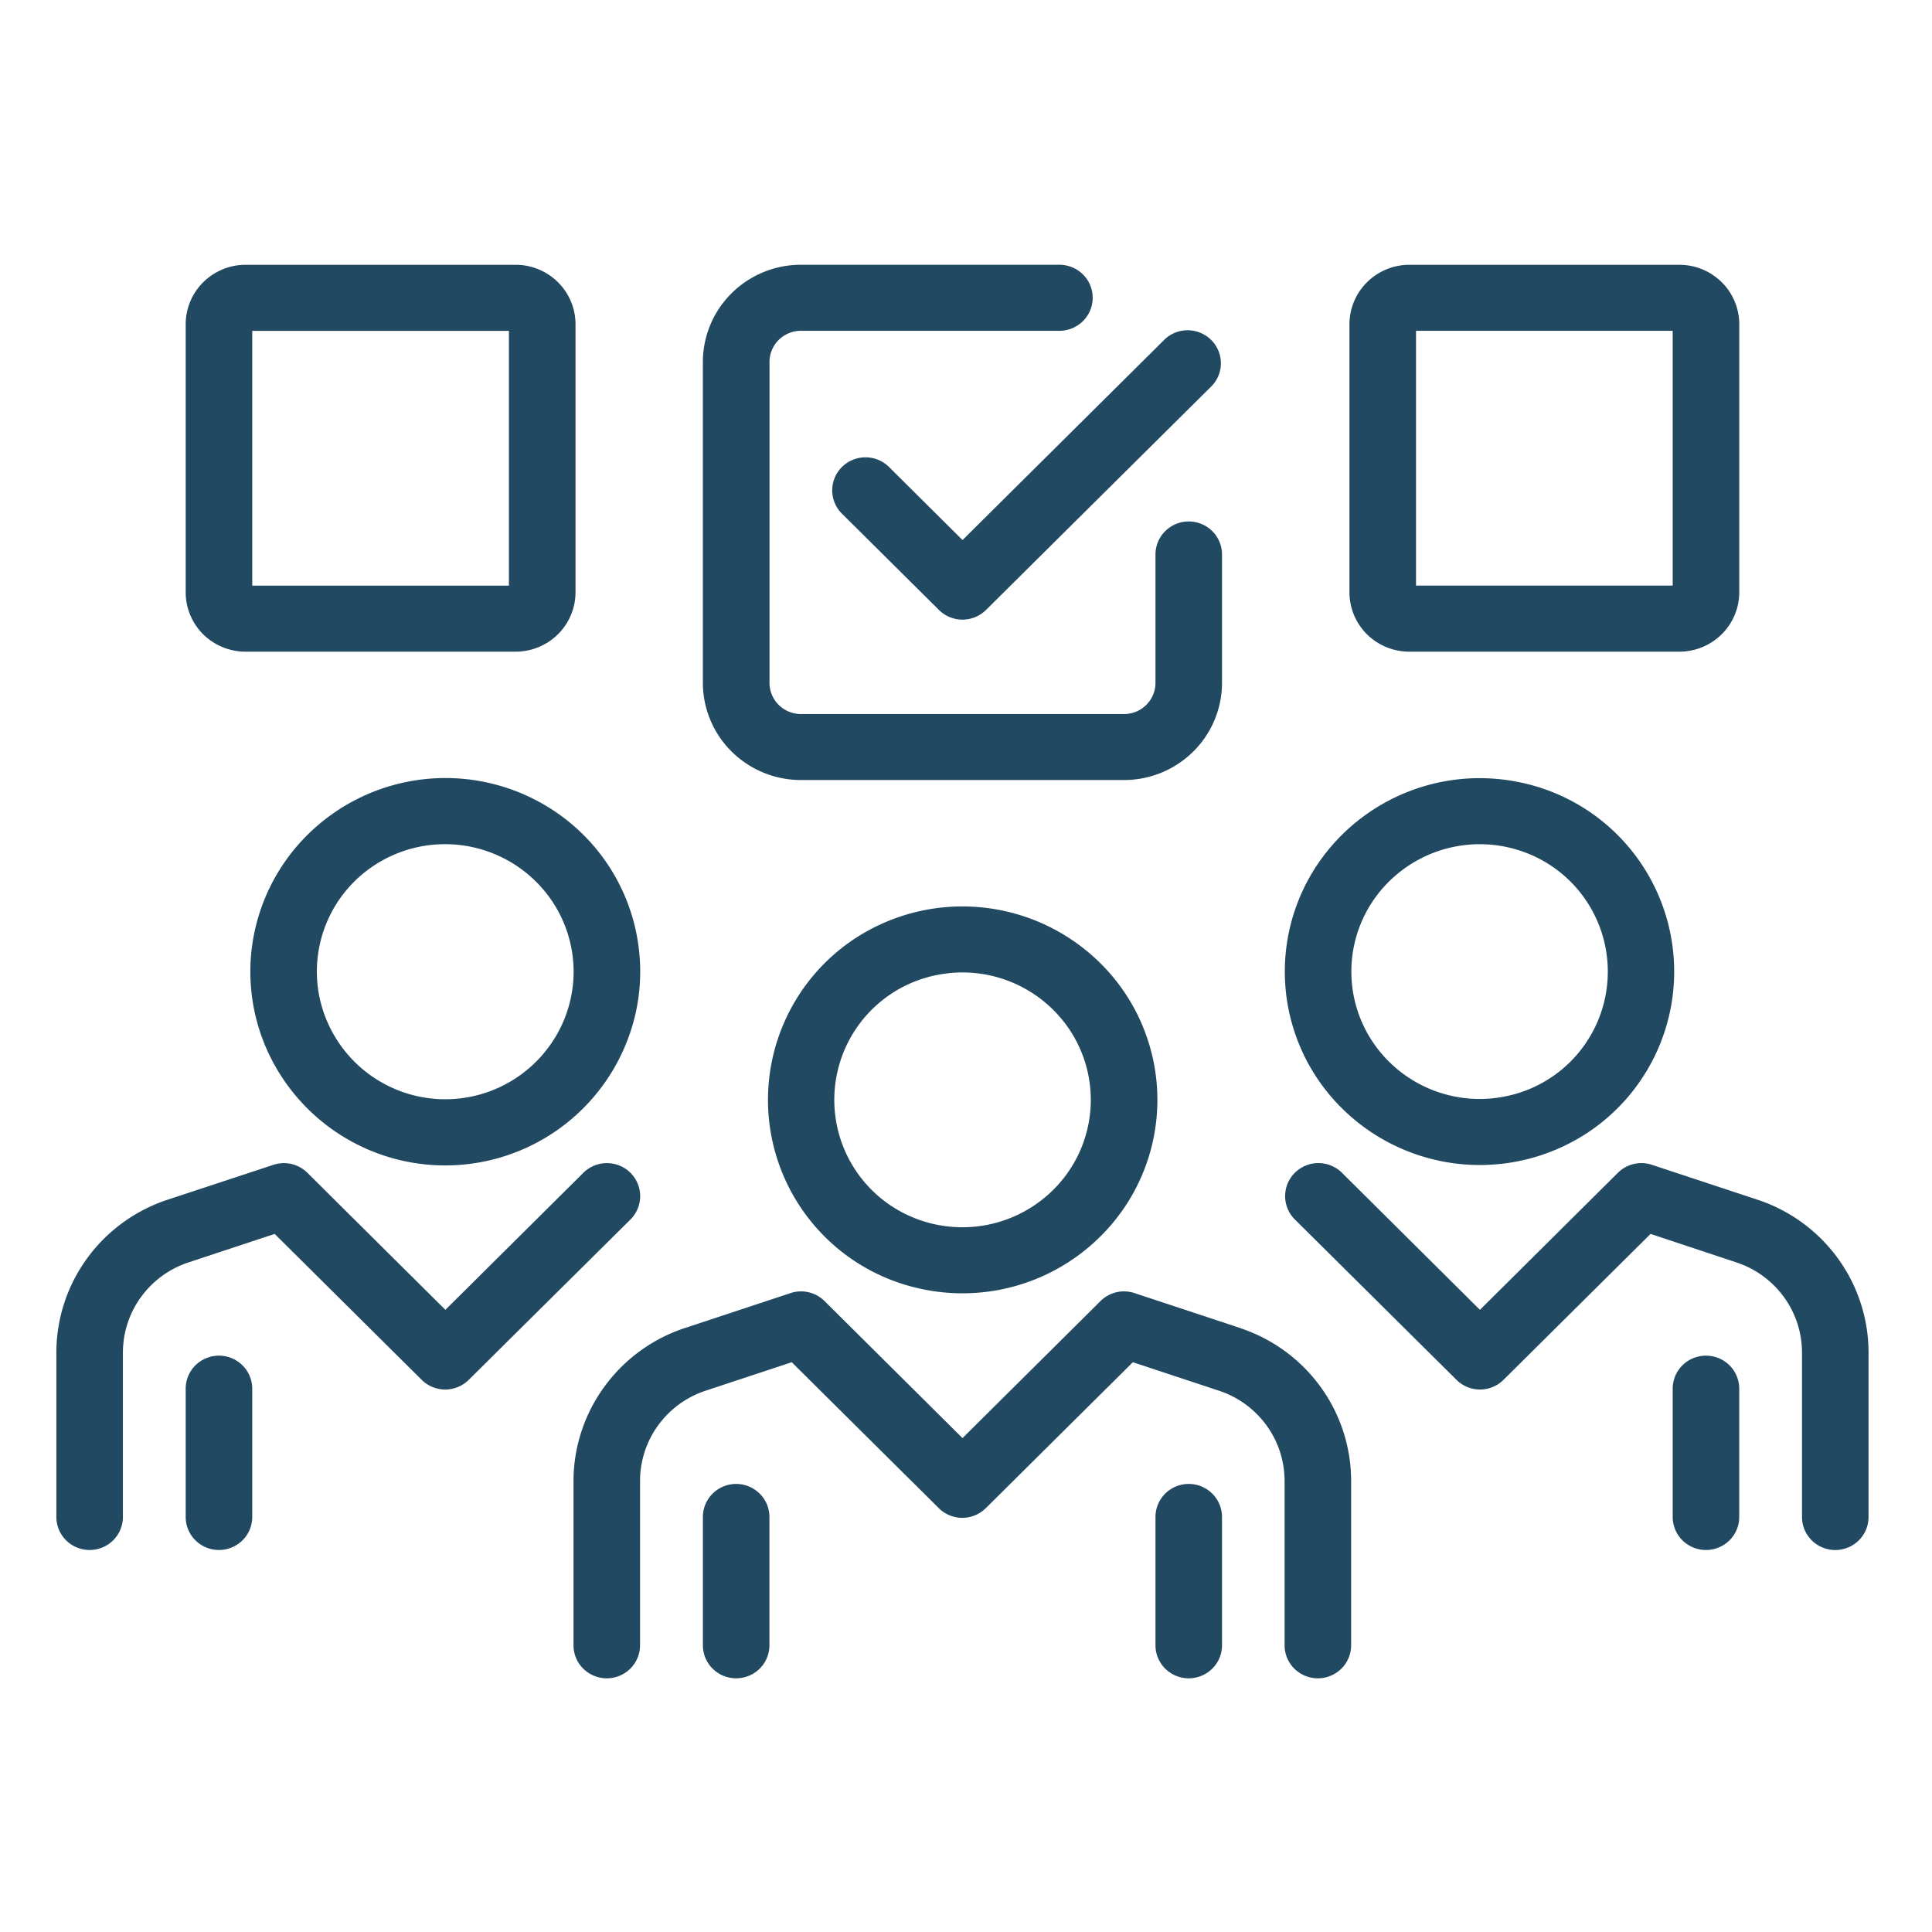
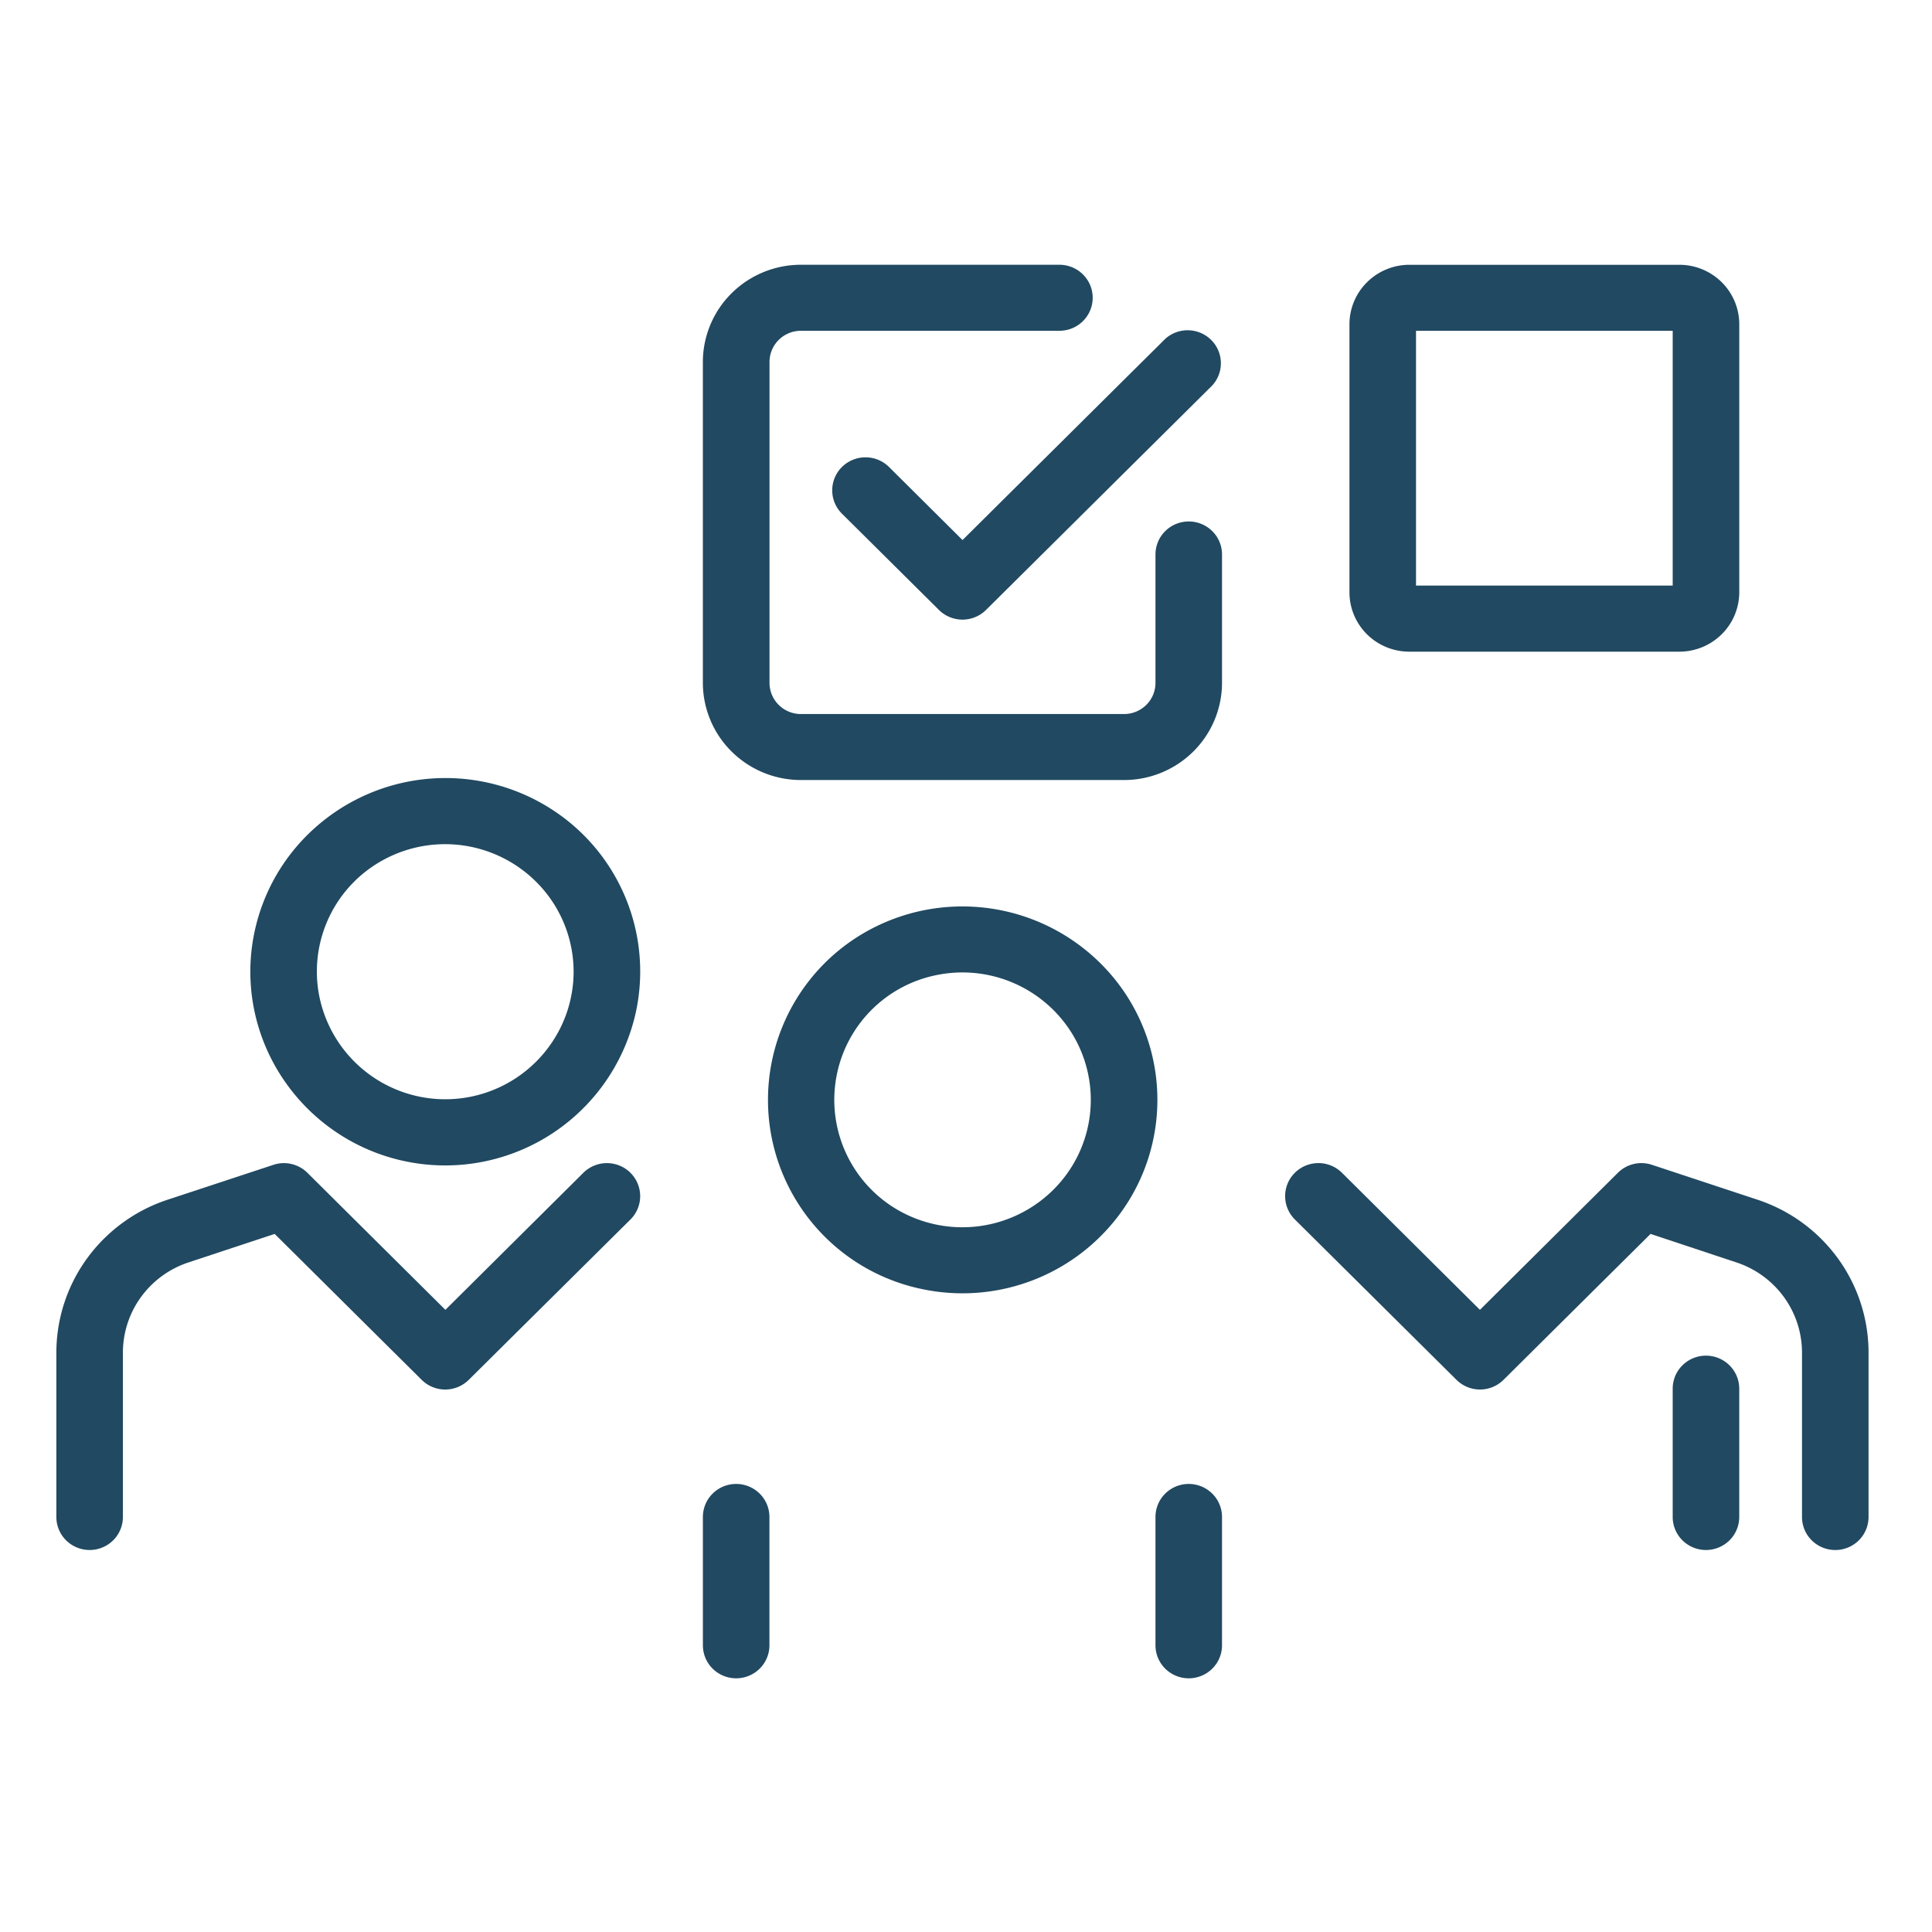
<svg xmlns="http://www.w3.org/2000/svg" width="70" height="70" viewBox="0 0 70 70">
  <defs>
    <clipPath id="b">
      <rect width="70" height="70" />
    </clipPath>
  </defs>
  <g id="a" clip-path="url(#b)">
    <g transform="translate(2.042 8.662)">
      <path d="M27.691,19.543a7.1,7.1,0,0,0-3.924,1.181,7,7,0,0,0,2.545,12.7,7.086,7.086,0,0,0,7.251-2.98,6.963,6.963,0,0,0-.88-8.848A7.1,7.1,0,0,0,27.691,19.543Zm0,11.624a4.676,4.676,0,0,1-2.585-.777,4.61,4.61,0,0,1,1.676-8.366,4.667,4.667,0,0,1,4.775,1.963,4.587,4.587,0,0,1-.58,5.827A4.673,4.673,0,0,1,27.691,31.167Z" transform="translate(5.139 4.637)" fill="#214961" />
-       <path d="M42.693,29.839a7.1,7.1,0,0,0,3.923-1.181,7,7,0,0,0-2.545-12.7,7.085,7.085,0,0,0-7.249,2.979,6.961,6.961,0,0,0,.88,8.847A7.1,7.1,0,0,0,42.693,29.839Zm0-11.624a4.676,4.676,0,0,1,2.584.778A4.609,4.609,0,0,1,43.6,27.356a4.666,4.666,0,0,1-4.774-1.962,4.584,4.584,0,0,1,.58-5.826A4.674,4.674,0,0,1,42.693,18.215Z" transform="translate(8.878 3.71)" fill="#214961" />
-       <path d="M39.155,32.036l-3.826-1.265a1.207,1.207,0,0,0-1.234.287l-5,4.966-5-4.966a1.207,1.207,0,0,0-1.234-.287l-3.826,1.265a5.882,5.882,0,0,0-2.917,2.127A5.81,5.81,0,0,0,15,37.582v5.949a1.192,1.192,0,0,0,.353.846,1.212,1.212,0,0,0,1.705,0,1.192,1.192,0,0,0,.353-.846V37.582a3.428,3.428,0,0,1,.655-2.02,3.471,3.471,0,0,1,1.723-1.256l3.118-1.031,5.33,5.289a1.21,1.21,0,0,0,1.7,0l5.33-5.289,3.117,1.031a3.471,3.471,0,0,1,1.724,1.256,3.429,3.429,0,0,1,.656,2.02v5.949a1.192,1.192,0,0,0,.353.846,1.212,1.212,0,0,0,1.705,0,1.192,1.192,0,0,0,.353-.846V37.582a5.81,5.81,0,0,0-1.111-3.419,5.882,5.882,0,0,0-2.917-2.127" transform="translate(3.737 7.419)" fill="#214961" />
      <path d="M52.758,28.314,48.934,27.05a1.208,1.208,0,0,0-1.234.287l-5,4.967-5-4.967a1.213,1.213,0,0,0-1.705,0,1.191,1.191,0,0,0,0,1.693l5.857,5.812a1.21,1.21,0,0,0,1.7,0l5.33-5.289,3.108,1.032a3.471,3.471,0,0,1,1.724,1.256,3.429,3.429,0,0,1,.655,2.021v5.948a1.192,1.192,0,0,0,.353.846,1.212,1.212,0,0,0,1.705,0,1.192,1.192,0,0,0,.353-.846V33.861a5.81,5.81,0,0,0-1.107-3.417A5.881,5.881,0,0,0,52.758,28.314Z" transform="translate(8.879 6.492)" fill="#214961" />
      <path d="M19.959,36.293a1.211,1.211,0,0,0-.853.35,1.192,1.192,0,0,0-.353.846v4.65a1.192,1.192,0,0,0,.353.846,1.213,1.213,0,0,0,1.705,0,1.192,1.192,0,0,0,.353-.846V37.49a1.192,1.192,0,0,0-.353-.846A1.21,1.21,0,0,0,19.959,36.293Z" transform="translate(4.672 8.811)" fill="#214961" />
      <path d="M33.086,36.293a1.21,1.21,0,0,0-.853.35,1.192,1.192,0,0,0-.353.846v4.65a1.192,1.192,0,0,0,.353.846,1.212,1.212,0,0,0,1.705,0,1.192,1.192,0,0,0,.353-.846V37.49a1.192,1.192,0,0,0-.353-.846A1.21,1.21,0,0,0,33.086,36.293Z" transform="translate(7.943 8.811)" fill="#214961" />
      <path d="M48.088,32.572a1.21,1.21,0,0,0-.853.35,1.192,1.192,0,0,0-.353.846v4.649a1.192,1.192,0,0,0,.353.846,1.212,1.212,0,0,0,1.705,0,1.192,1.192,0,0,0,.353-.846V33.769a1.192,1.192,0,0,0-.353-.846A1.211,1.211,0,0,0,48.088,32.572Z" transform="translate(11.681 7.884)" fill="#214961" />
-       <path d="M4.957,32.572a1.211,1.211,0,0,0-.853.35,1.192,1.192,0,0,0-.353.846v4.649a1.192,1.192,0,0,0,.353.846,1.212,1.212,0,0,0,1.705,0,1.192,1.192,0,0,0,.353-.846V33.769a1.192,1.192,0,0,0-.353-.846A1.211,1.211,0,0,0,4.957,32.572Z" transform="translate(0.935 7.884)" fill="#214961" />
      <path d="M5.626,22.829a6.972,6.972,0,0,0,1.19,3.895,7.072,7.072,0,0,0,12.8-2.526,6.986,6.986,0,0,0-3-7.2,7.1,7.1,0,0,0-8.915.874A6.989,6.989,0,0,0,5.626,22.829Zm11.713,0a4.591,4.591,0,0,1-.783,2.565,4.657,4.657,0,0,1-8.43-1.663A4.6,4.6,0,0,1,10.1,18.992a4.674,4.674,0,0,1,5.871.575A4.6,4.6,0,0,1,17.339,22.829Z" transform="translate(1.402 3.71)" fill="#214961" />
      <path d="M20.8,27.338a1.213,1.213,0,0,0-1.705,0l-5,4.966-5-4.966a1.208,1.208,0,0,0-1.234-.287L4.028,28.315a5.882,5.882,0,0,0-2.917,2.127A5.81,5.81,0,0,0,0,33.861v5.948a1.192,1.192,0,0,0,.353.846,1.212,1.212,0,0,0,1.705,0,1.192,1.192,0,0,0,.353-.846V33.861a3.429,3.429,0,0,1,.655-2.02A3.471,3.471,0,0,1,4.79,30.585L7.91,29.553l5.329,5.29a1.211,1.211,0,0,0,1.7,0L20.8,29.031a1.191,1.191,0,0,0,0-1.692" transform="translate(0 6.492)" fill="#214961" />
      <path d="M24.562,7.785a1.212,1.212,0,0,0-1.705,0,1.19,1.19,0,0,0,0,1.692l3.514,3.488a1.213,1.213,0,0,0,1.705,0l8.2-8.137a1.19,1.19,0,0,0-.044-1.648,1.212,1.212,0,0,0-1.661-.039l-7.346,7.291Z" transform="translate(5.607 0.473)" fill="#214961" />
      <path d="M39.677,14.949H49.46a2.18,2.18,0,0,0,1.534-.631A2.148,2.148,0,0,0,51.63,12.8V3.086a2.148,2.148,0,0,0-.636-1.523A2.18,2.18,0,0,0,49.46.932H39.677a2.181,2.181,0,0,0-1.534.632,2.148,2.148,0,0,0-.637,1.522V12.8a2.149,2.149,0,0,0,.637,1.522A2.182,2.182,0,0,0,39.677,14.949Zm.241-11.625h9.3v9.231h-9.3Z" transform="translate(9.345 0)" fill="#214961" />
-       <path d="M5.921,14.949h9.784a2.18,2.18,0,0,0,1.534-.631,2.147,2.147,0,0,0,.636-1.522V3.086a2.147,2.147,0,0,0-.636-1.523A2.18,2.18,0,0,0,15.705.932H5.921a2.181,2.181,0,0,0-1.534.631,2.148,2.148,0,0,0-.636,1.523V12.8a2.148,2.148,0,0,0,.636,1.522A2.181,2.181,0,0,0,5.921,14.949ZM6.162,3.325h9.3v9.231h-9.3Z" transform="translate(0.935 0)" fill="#214961" />
      <path d="M22.3,19.6H34.014a3.565,3.565,0,0,0,2.508-1.033,3.512,3.512,0,0,0,1.04-2.489v-4.65a1.192,1.192,0,0,0-.353-.846,1.212,1.212,0,0,0-1.705,0,1.192,1.192,0,0,0-.353.846v4.65a1.125,1.125,0,0,1-.333.8,1.143,1.143,0,0,1-.8.331H22.3a1.143,1.143,0,0,1-.8-.331,1.125,1.125,0,0,1-.333-.8V4.454a1.125,1.125,0,0,1,.333-.8,1.143,1.143,0,0,1,.8-.331h9.37a1.21,1.21,0,0,0,.853-.35,1.19,1.19,0,0,0,0-1.692,1.21,1.21,0,0,0-.853-.35H22.3a3.566,3.566,0,0,0-2.508,1.033,3.512,3.512,0,0,0-1.04,2.489V16.077a3.512,3.512,0,0,0,1.04,2.489A3.567,3.567,0,0,0,22.3,19.6Z" transform="translate(4.672 0)" fill="#214961" />
    </g>
  </g>
</svg>